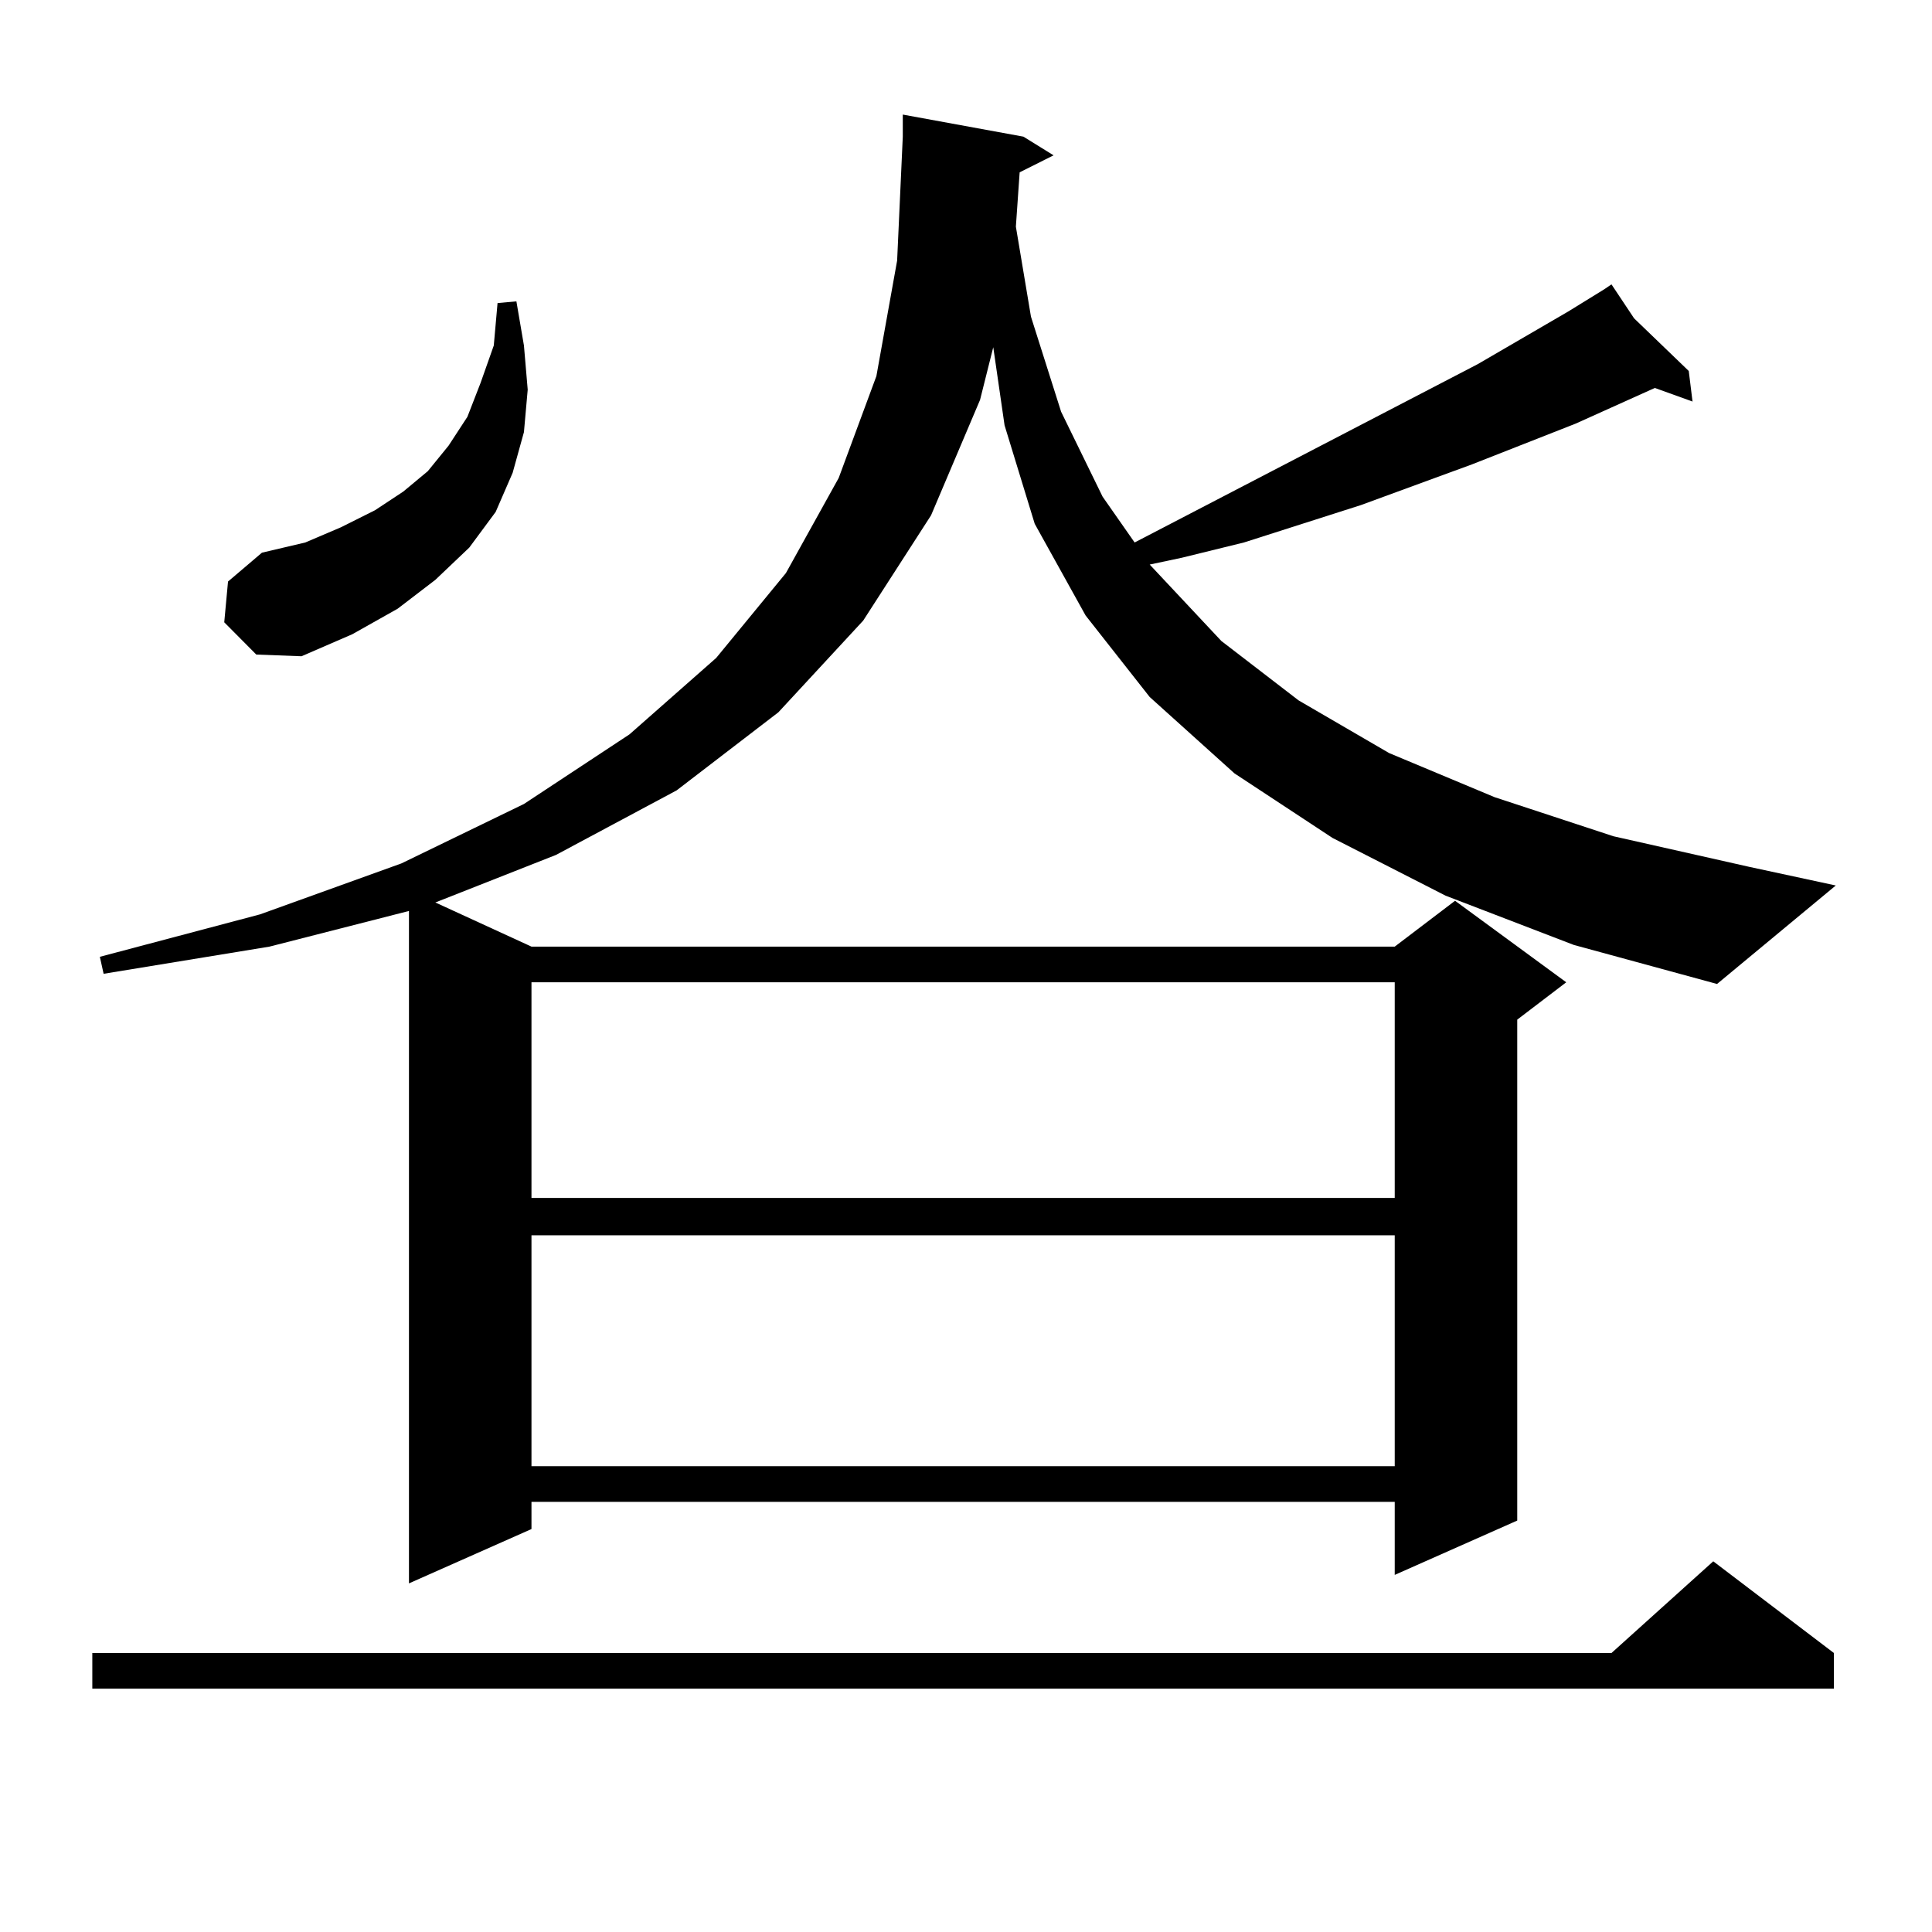
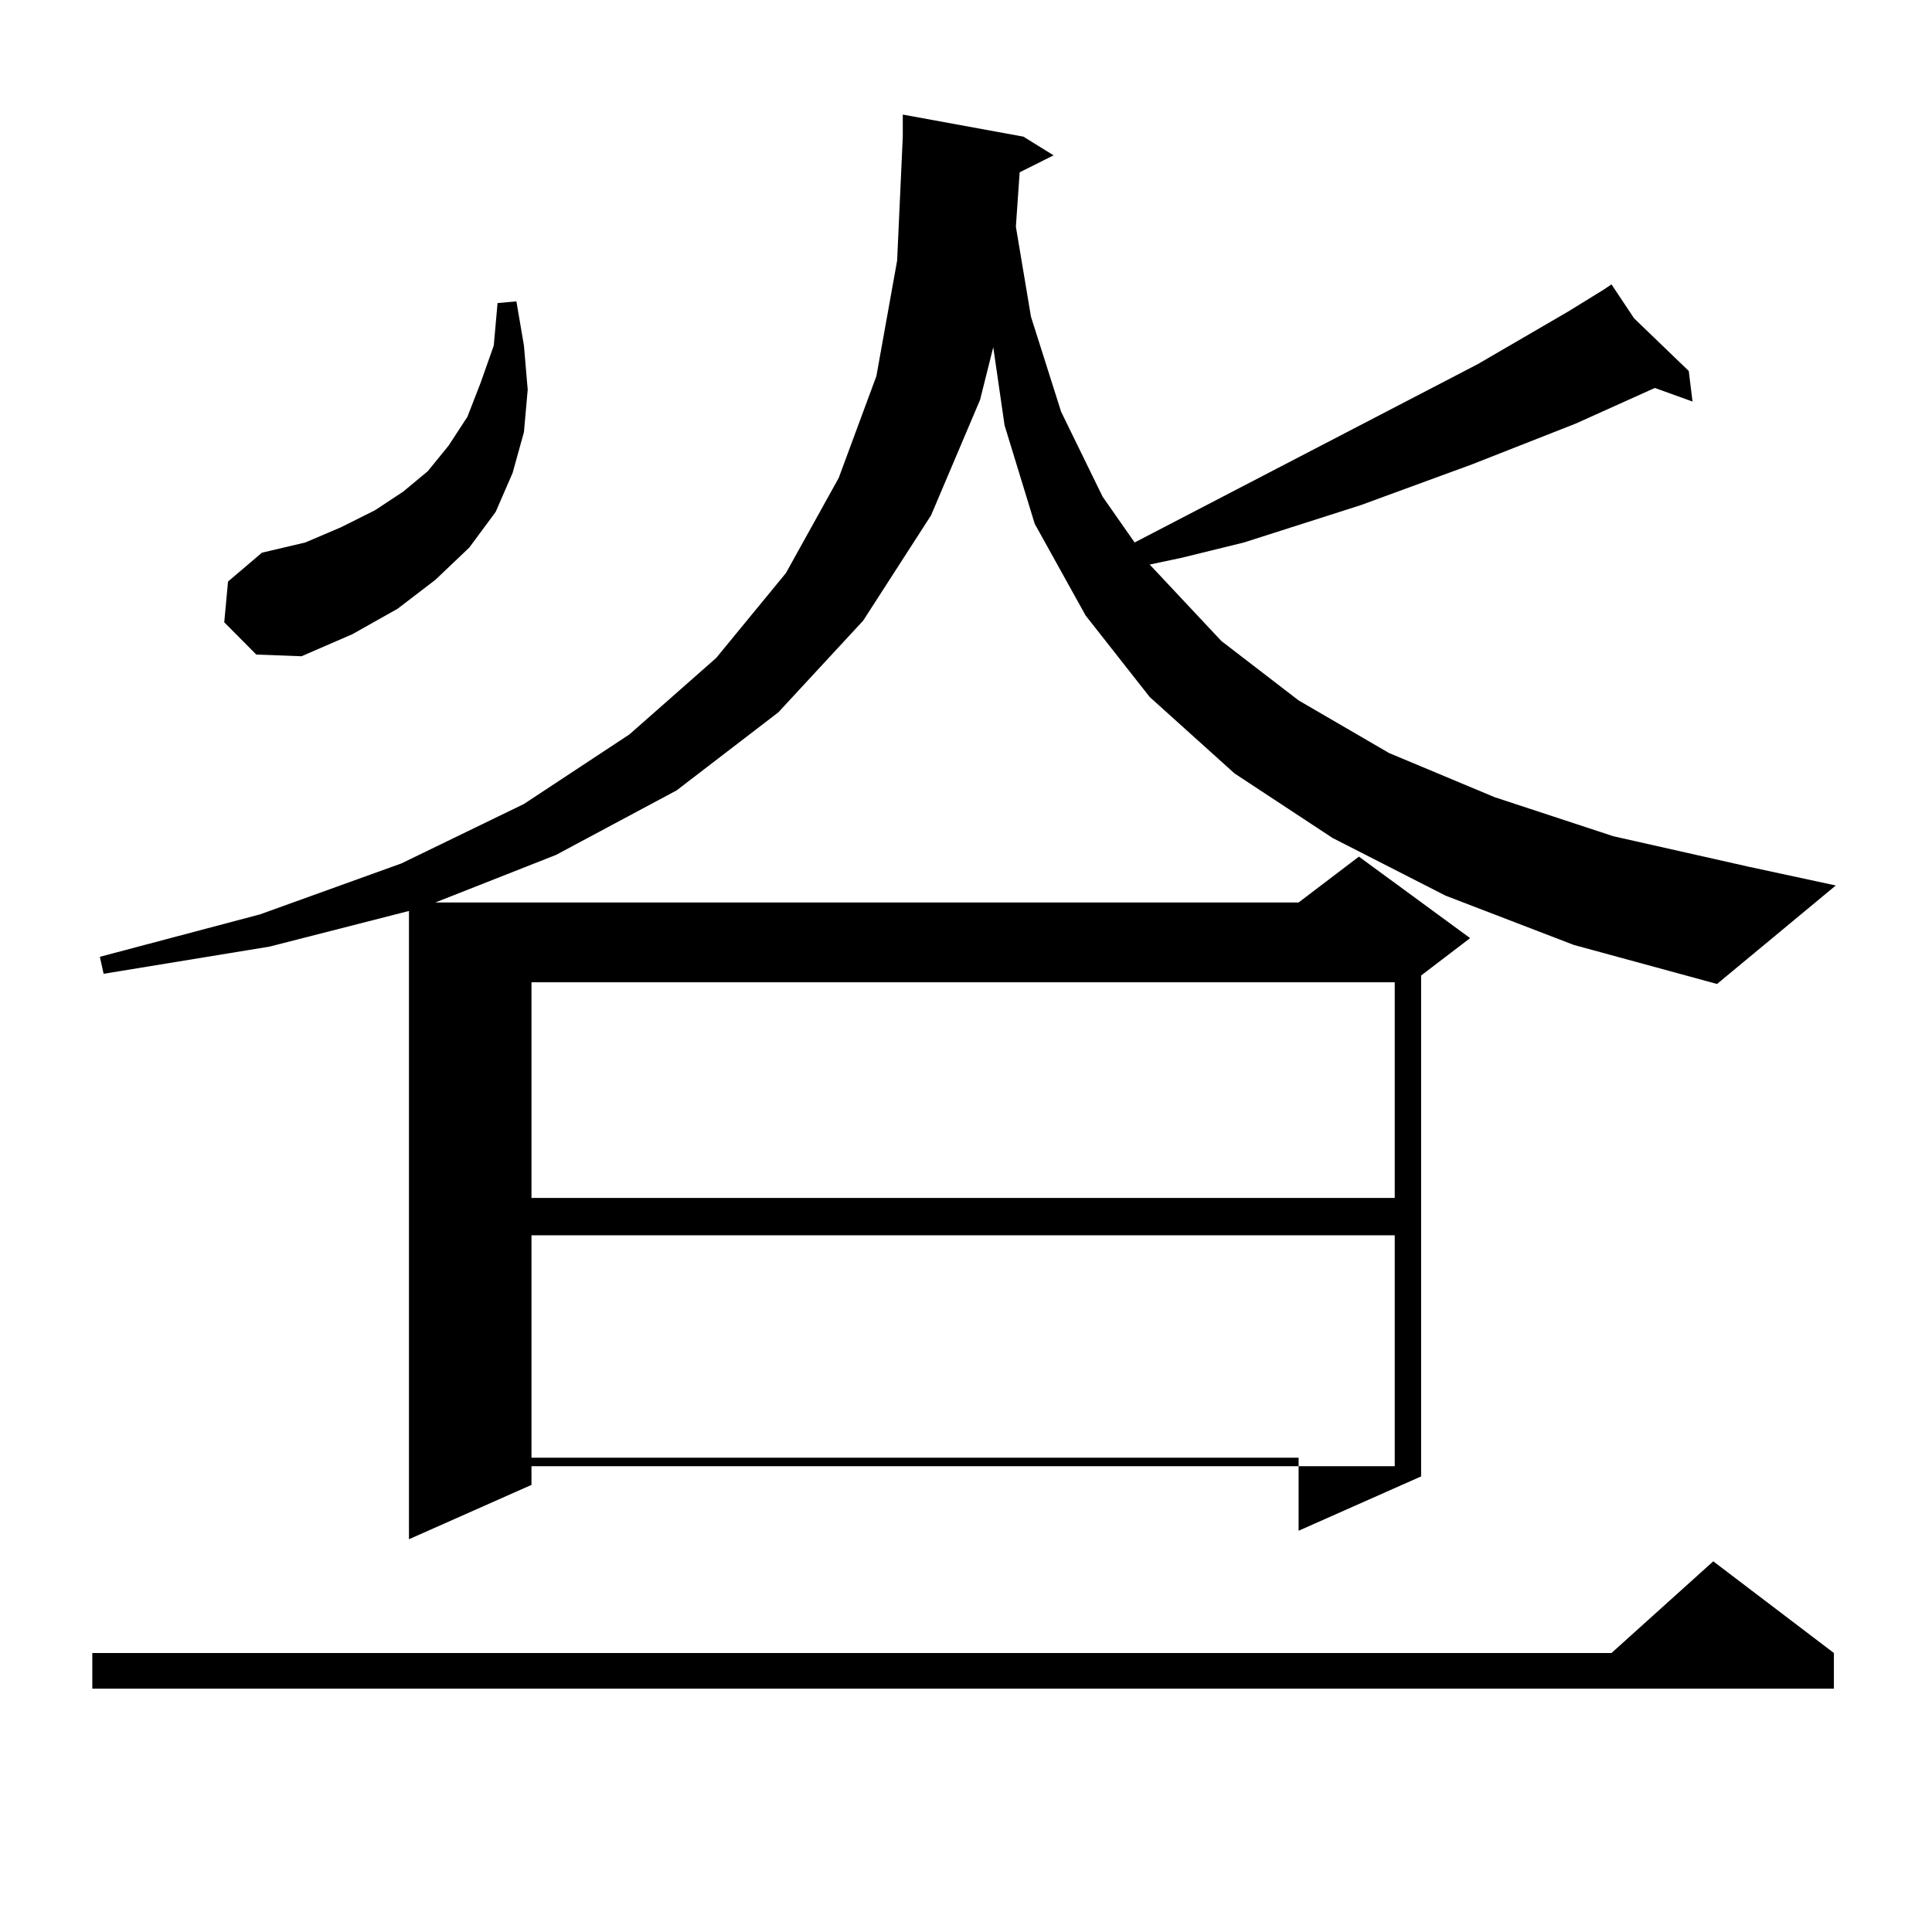
<svg xmlns="http://www.w3.org/2000/svg" version="1.1" id="图层_1" x="0px" y="0px" width="1000px" height="1000px" viewBox="0 0 1000 1000" enable-background="new 0 0 1000 1000" xml:space="preserve">
-   <path d="M949.221,855.594v18.457H47.78v-18.457h786.322l52.682-47.461L949.221,855.594z M527.768,89.188l-1.951,28.125l7.805,46.582  l15.609,49.219l21.463,43.945l16.585,23.73l177.557-92.285l46.828-27.246l18.536-11.426l3.902-2.637l11.707,17.578l28.292,27.246  l1.951,15.82l-19.512-7.031l-40.975,18.457l-53.657,21.094l-57.56,21.094l-60.486,19.336l-32.194,7.91l-16.585,3.516l37.072,39.551  l39.999,30.762l46.828,27.246l54.633,22.852l61.462,20.215l70.242,15.82l44.877,9.668l-61.462,50.977L814.59,489.09l-66.34-25.488  l-58.535-29.883l-50.73-33.398l-43.901-39.551l-33.17-42.188l-26.341-47.461l-15.609-50.977l-5.854-40.43l-6.829,27.246  l-25.365,59.766l-35.121,54.492l-43.901,47.461l-52.682,40.43l-62.438,33.398l-62.437,24.609l49.754,22.852h446.818l31.219-23.73  l57.56,42.188l-25.365,19.336v259.277l-63.413,28.125v-37.793H275.091v14.063l-63.413,28.125V471.512l-72.193,18.457l-85.852,14.063  l-1.951-8.789l82.925-21.973l73.169-26.367l63.413-30.762l54.633-36.035l44.877-39.551l36.097-43.945l27.316-49.219l19.512-52.734  l10.731-59.766l2.927-64.16V59.305l62.438,11.426l15.609,9.668L527.768,89.188z M116.071,322.098l1.951-21.094l17.561-14.941  l22.438-5.273l18.536-7.91l17.561-8.789l14.634-9.668l12.683-10.547l10.731-13.184l9.755-14.941l6.829-17.578l6.829-19.336  l1.951-21.973l9.756-0.879l3.902,22.852l1.951,22.852l-1.951,21.973l-5.854,21.094l-8.78,20.215l-13.658,18.457l-17.56,16.699  l-19.512,14.941l-23.414,13.184l-26.341,11.426l-23.414-0.879L116.071,322.098z M275.091,508.426v111.621h446.818V508.426H275.091z   M275.091,639.383v119.531h446.818V639.383H275.091z" />
+   <path d="M949.221,855.594v18.457H47.78v-18.457h786.322l52.682-47.461L949.221,855.594z M527.768,89.188l-1.951,28.125l7.805,46.582  l15.609,49.219l21.463,43.945l16.585,23.73l177.557-92.285l46.828-27.246l18.536-11.426l3.902-2.637l11.707,17.578l28.292,27.246  l1.951,15.82l-19.512-7.031l-40.975,18.457l-53.657,21.094l-57.56,21.094l-60.486,19.336l-32.194,7.91l-16.585,3.516l37.072,39.551  l39.999,30.762l46.828,27.246l54.633,22.852l61.462,20.215l70.242,15.82l44.877,9.668l-61.462,50.977L814.59,489.09l-66.34-25.488  l-58.535-29.883l-50.73-33.398l-43.901-39.551l-33.17-42.188l-26.341-47.461l-15.609-50.977l-5.854-40.43l-6.829,27.246  l-25.365,59.766l-35.121,54.492l-43.901,47.461l-52.682,40.43l-62.438,33.398l-62.437,24.609h446.818l31.219-23.73  l57.56,42.188l-25.365,19.336v259.277l-63.413,28.125v-37.793H275.091v14.063l-63.413,28.125V471.512l-72.193,18.457l-85.852,14.063  l-1.951-8.789l82.925-21.973l73.169-26.367l63.413-30.762l54.633-36.035l44.877-39.551l36.097-43.945l27.316-49.219l19.512-52.734  l10.731-59.766l2.927-64.16V59.305l62.438,11.426l15.609,9.668L527.768,89.188z M116.071,322.098l1.951-21.094l17.561-14.941  l22.438-5.273l18.536-7.91l17.561-8.789l14.634-9.668l12.683-10.547l10.731-13.184l9.755-14.941l6.829-17.578l6.829-19.336  l1.951-21.973l9.756-0.879l3.902,22.852l1.951,22.852l-1.951,21.973l-5.854,21.094l-8.78,20.215l-13.658,18.457l-17.56,16.699  l-19.512,14.941l-23.414,13.184l-26.341,11.426l-23.414-0.879L116.071,322.098z M275.091,508.426v111.621h446.818V508.426H275.091z   M275.091,639.383v119.531h446.818V639.383H275.091z" />
</svg>